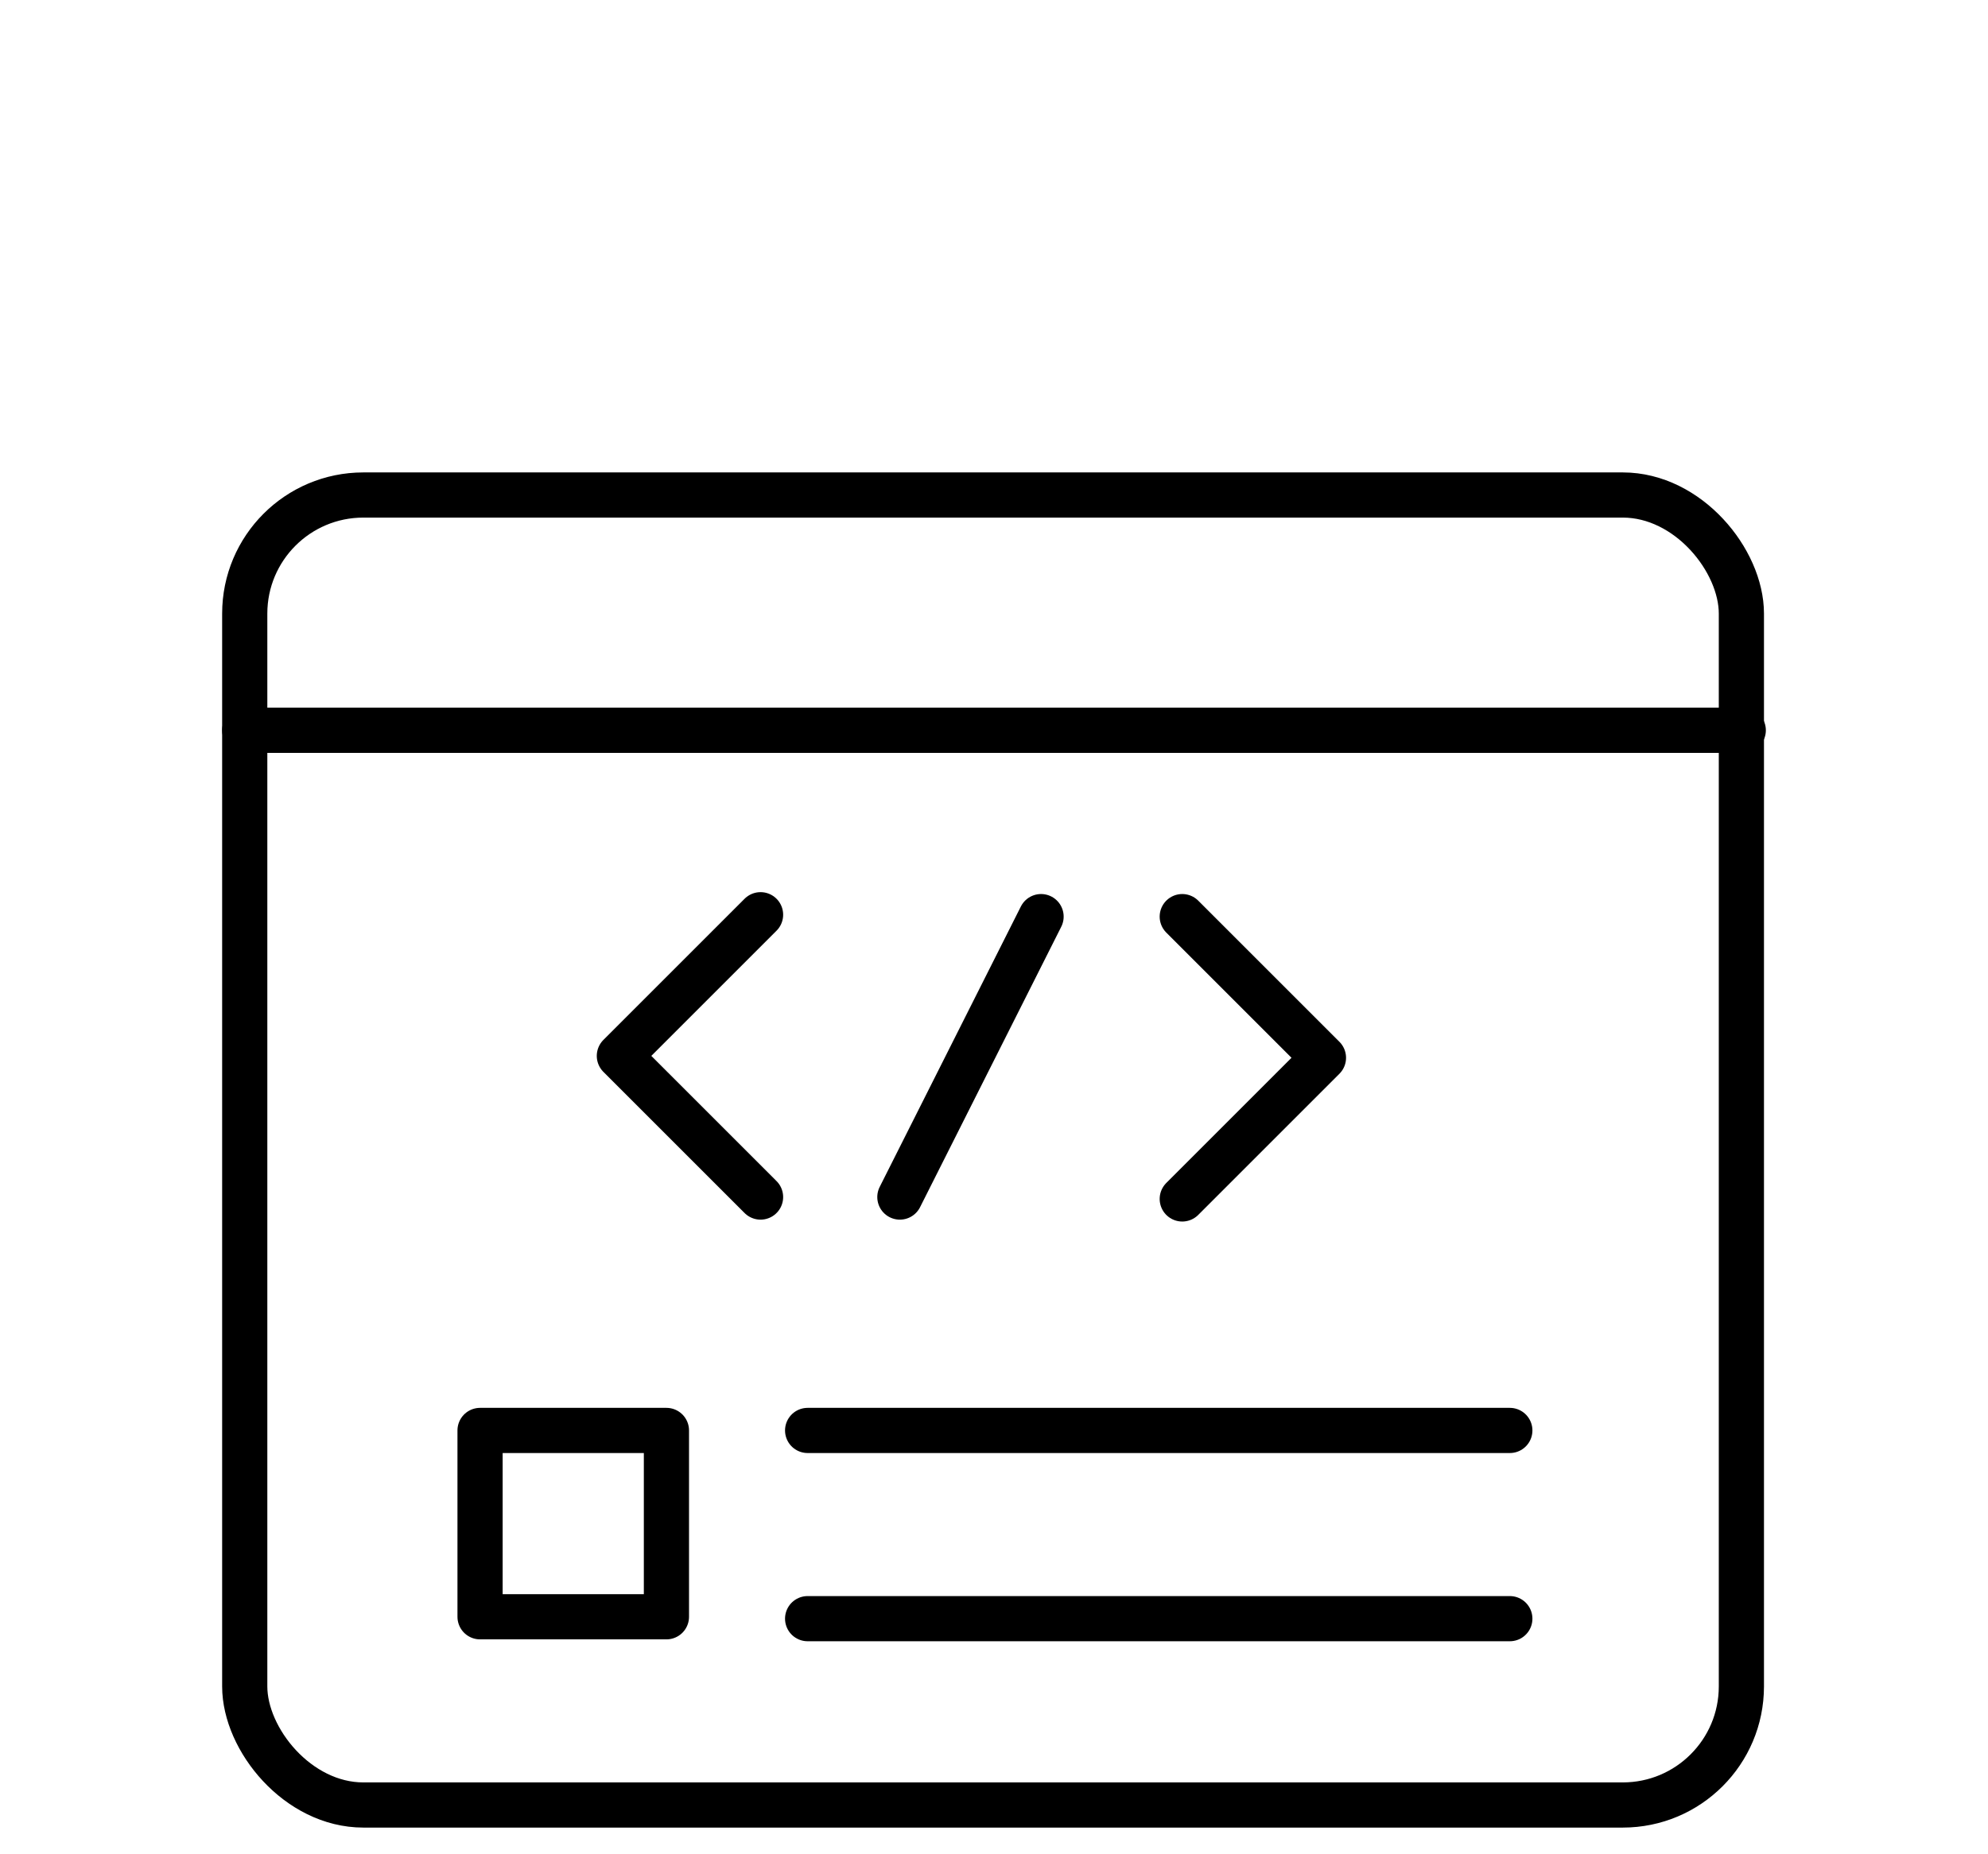
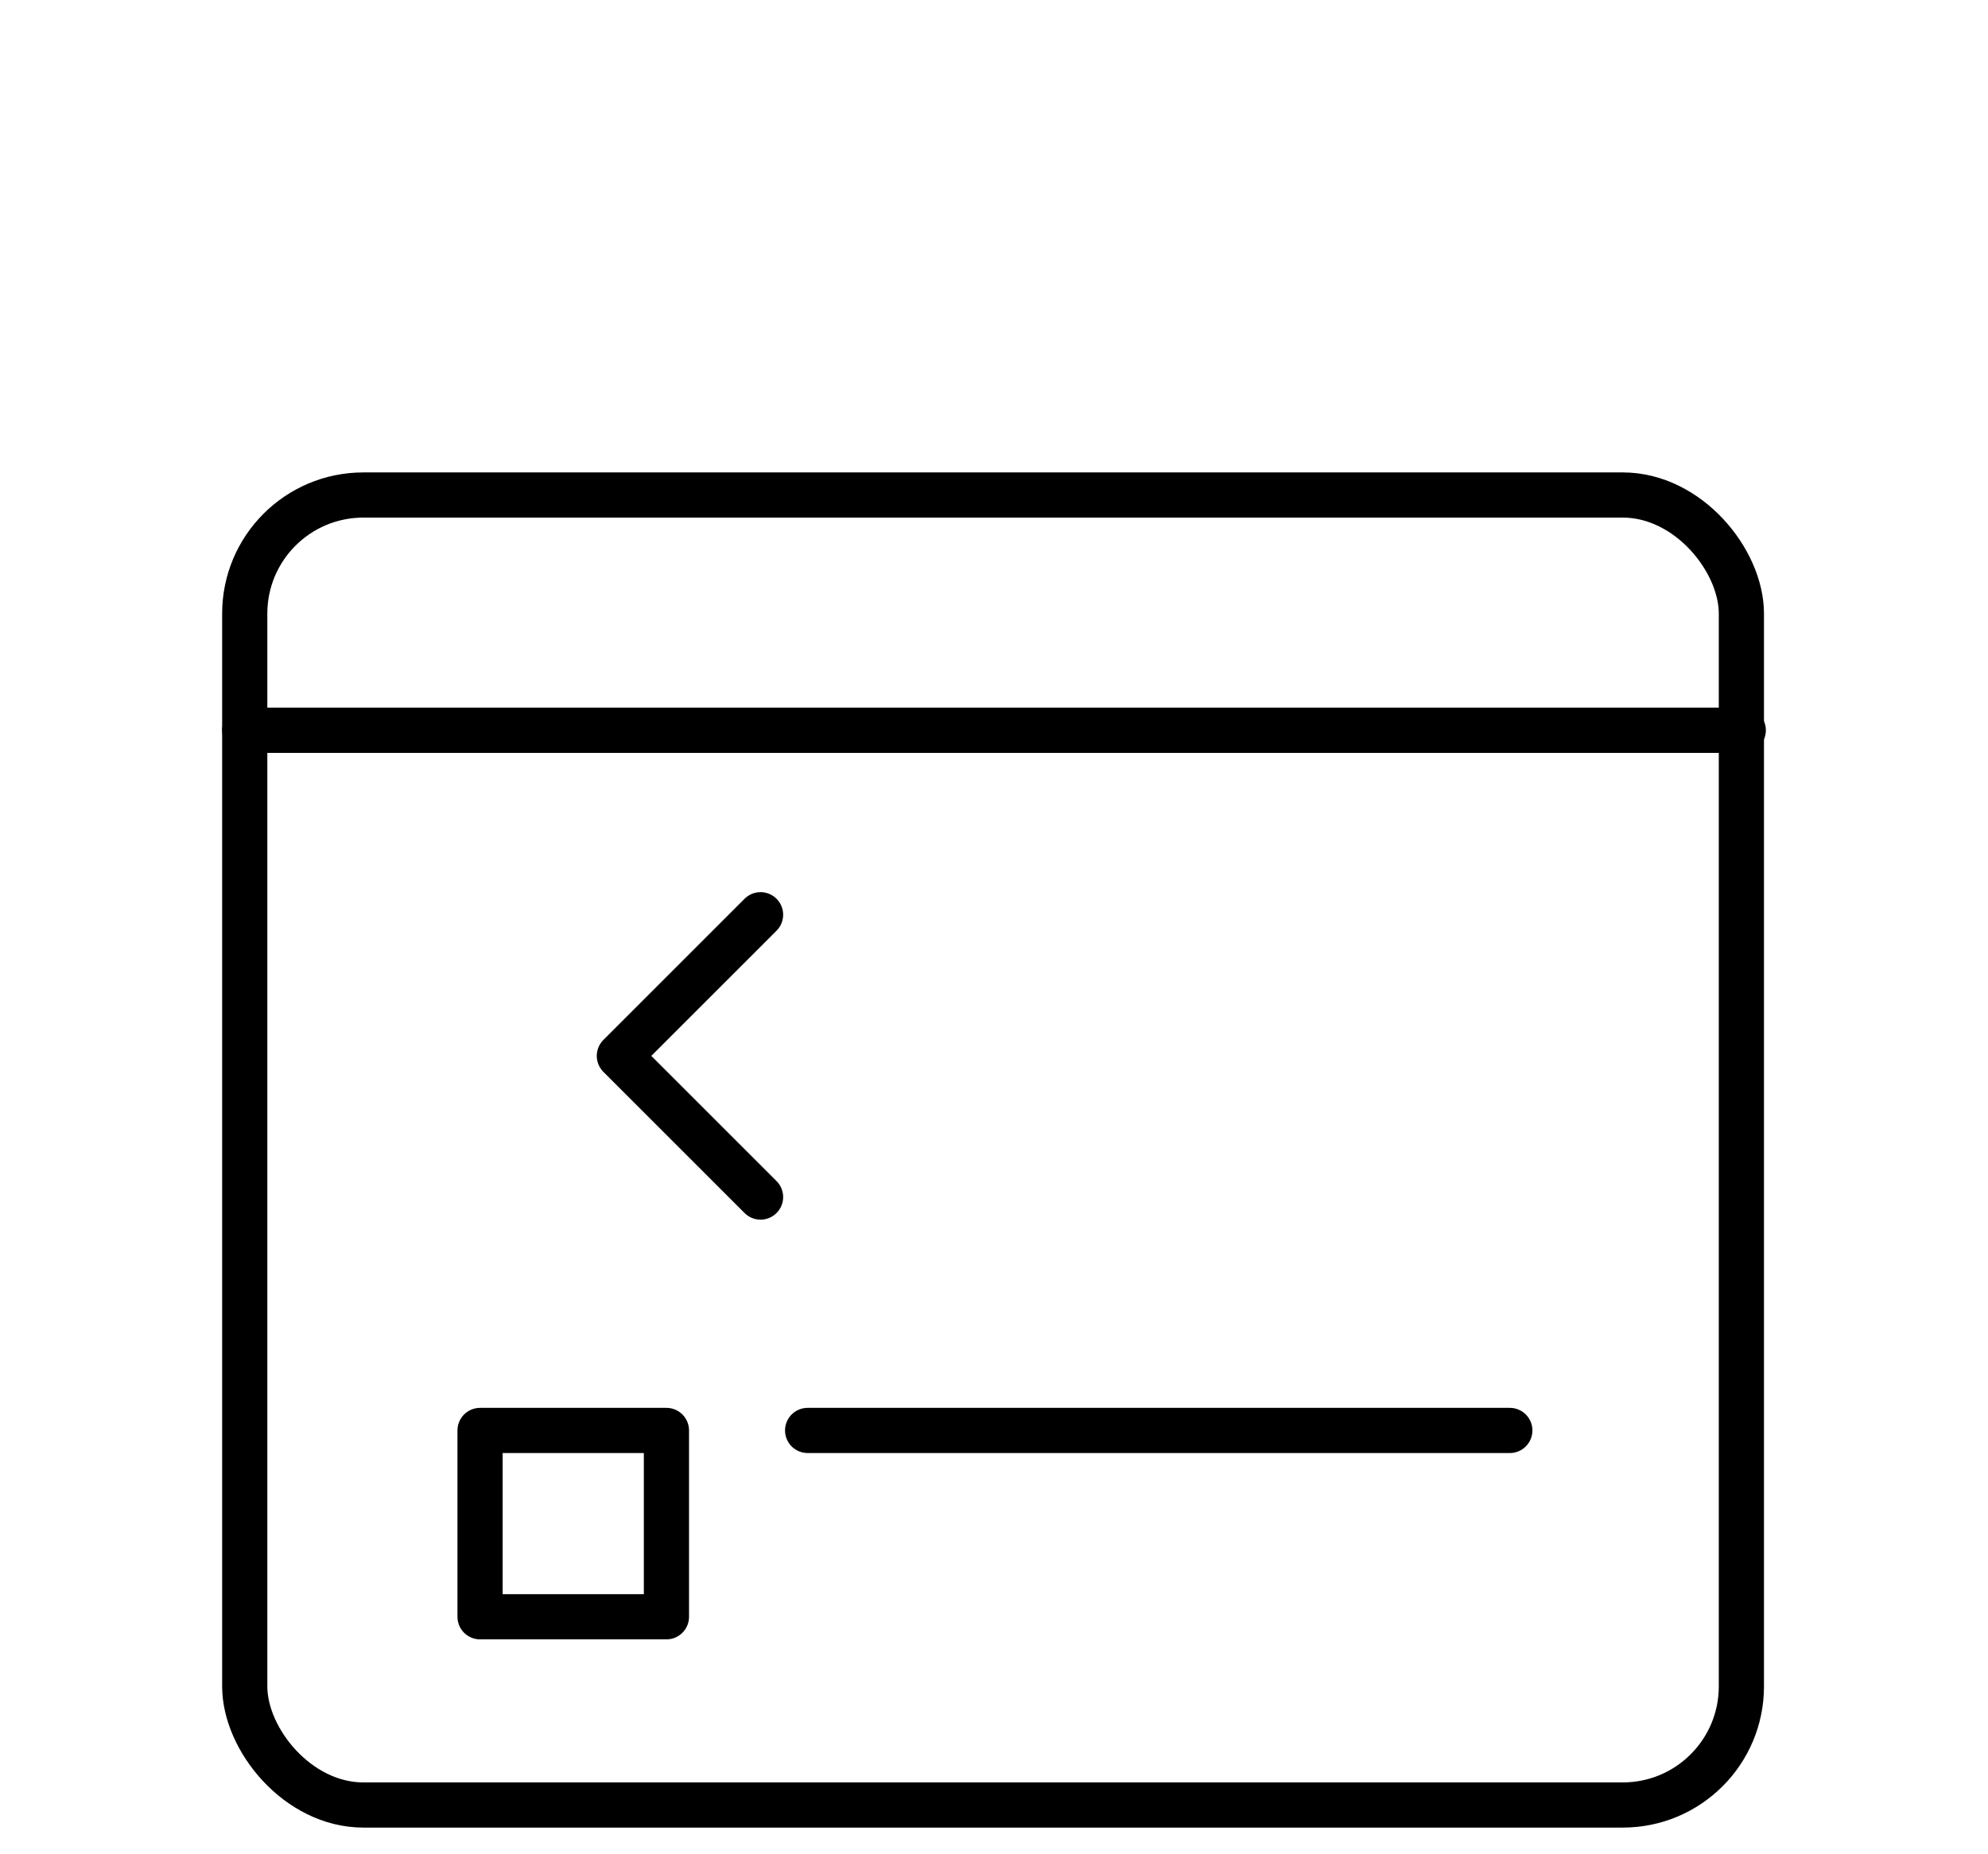
<svg xmlns="http://www.w3.org/2000/svg" id="a" data-name="Calque 1" width="105.6" height="98.5" viewBox="0 0 105.6 98.5">
  <g id="b" data-name="Groupe 440">
    <g id="c" data-name="Groupe 396">
      <rect id="d" data-name="Rectangle 304" x="13" y="26.3" width="79.5" height="69.6" rx="6.3" ry="6.3" fill="none" stroke="#000" stroke-linecap="round" stroke-linejoin="round" stroke-width="2.4" />
      <path id="e" data-name="Tracé 2519" d="M40.4,63.6l-7.5-7.5,7.5-7.5" fill="none" stroke="#000" stroke-linecap="round" stroke-linejoin="round" stroke-width="2.4" />
-       <path id="f" data-name="Tracé 2520" d="M62.8,48.7l7.5,7.5-7.5,7.5" fill="none" stroke="#000" stroke-linecap="round" stroke-linejoin="round" stroke-width="2.4" />
-       <line id="g" data-name="Ligne 197" x1="55.3" y1="48.7" x2="47.8" y2="63.6" fill="none" stroke="#000" stroke-linecap="round" stroke-linejoin="round" stroke-width="2.4" />
    </g>
    <rect id="h" data-name="Rectangle 305" x="25.5" y="76" width="9.9" height="9.9" fill="none" stroke="#000" stroke-linecap="round" stroke-linejoin="round" stroke-width="2.4" />
    <line id="i" data-name="Ligne 198" x1="42.9" y1="76" x2="80.2" y2="76" fill="none" stroke="#000" stroke-linecap="round" stroke-linejoin="round" stroke-width="2.4" />
-     <line id="j" data-name="Ligne 199" x1="42.9" y1="86" x2="80.2" y2="86" fill="none" stroke="#000" stroke-linecap="round" stroke-linejoin="round" stroke-width="2.4" />
    <line id="k" data-name="Ligne 196" x1="13" y1="38.8" x2="92.6" y2="38.8" fill="none" stroke="#000" stroke-linecap="round" stroke-linejoin="round" stroke-width="2.4" />
  </g>
</svg>